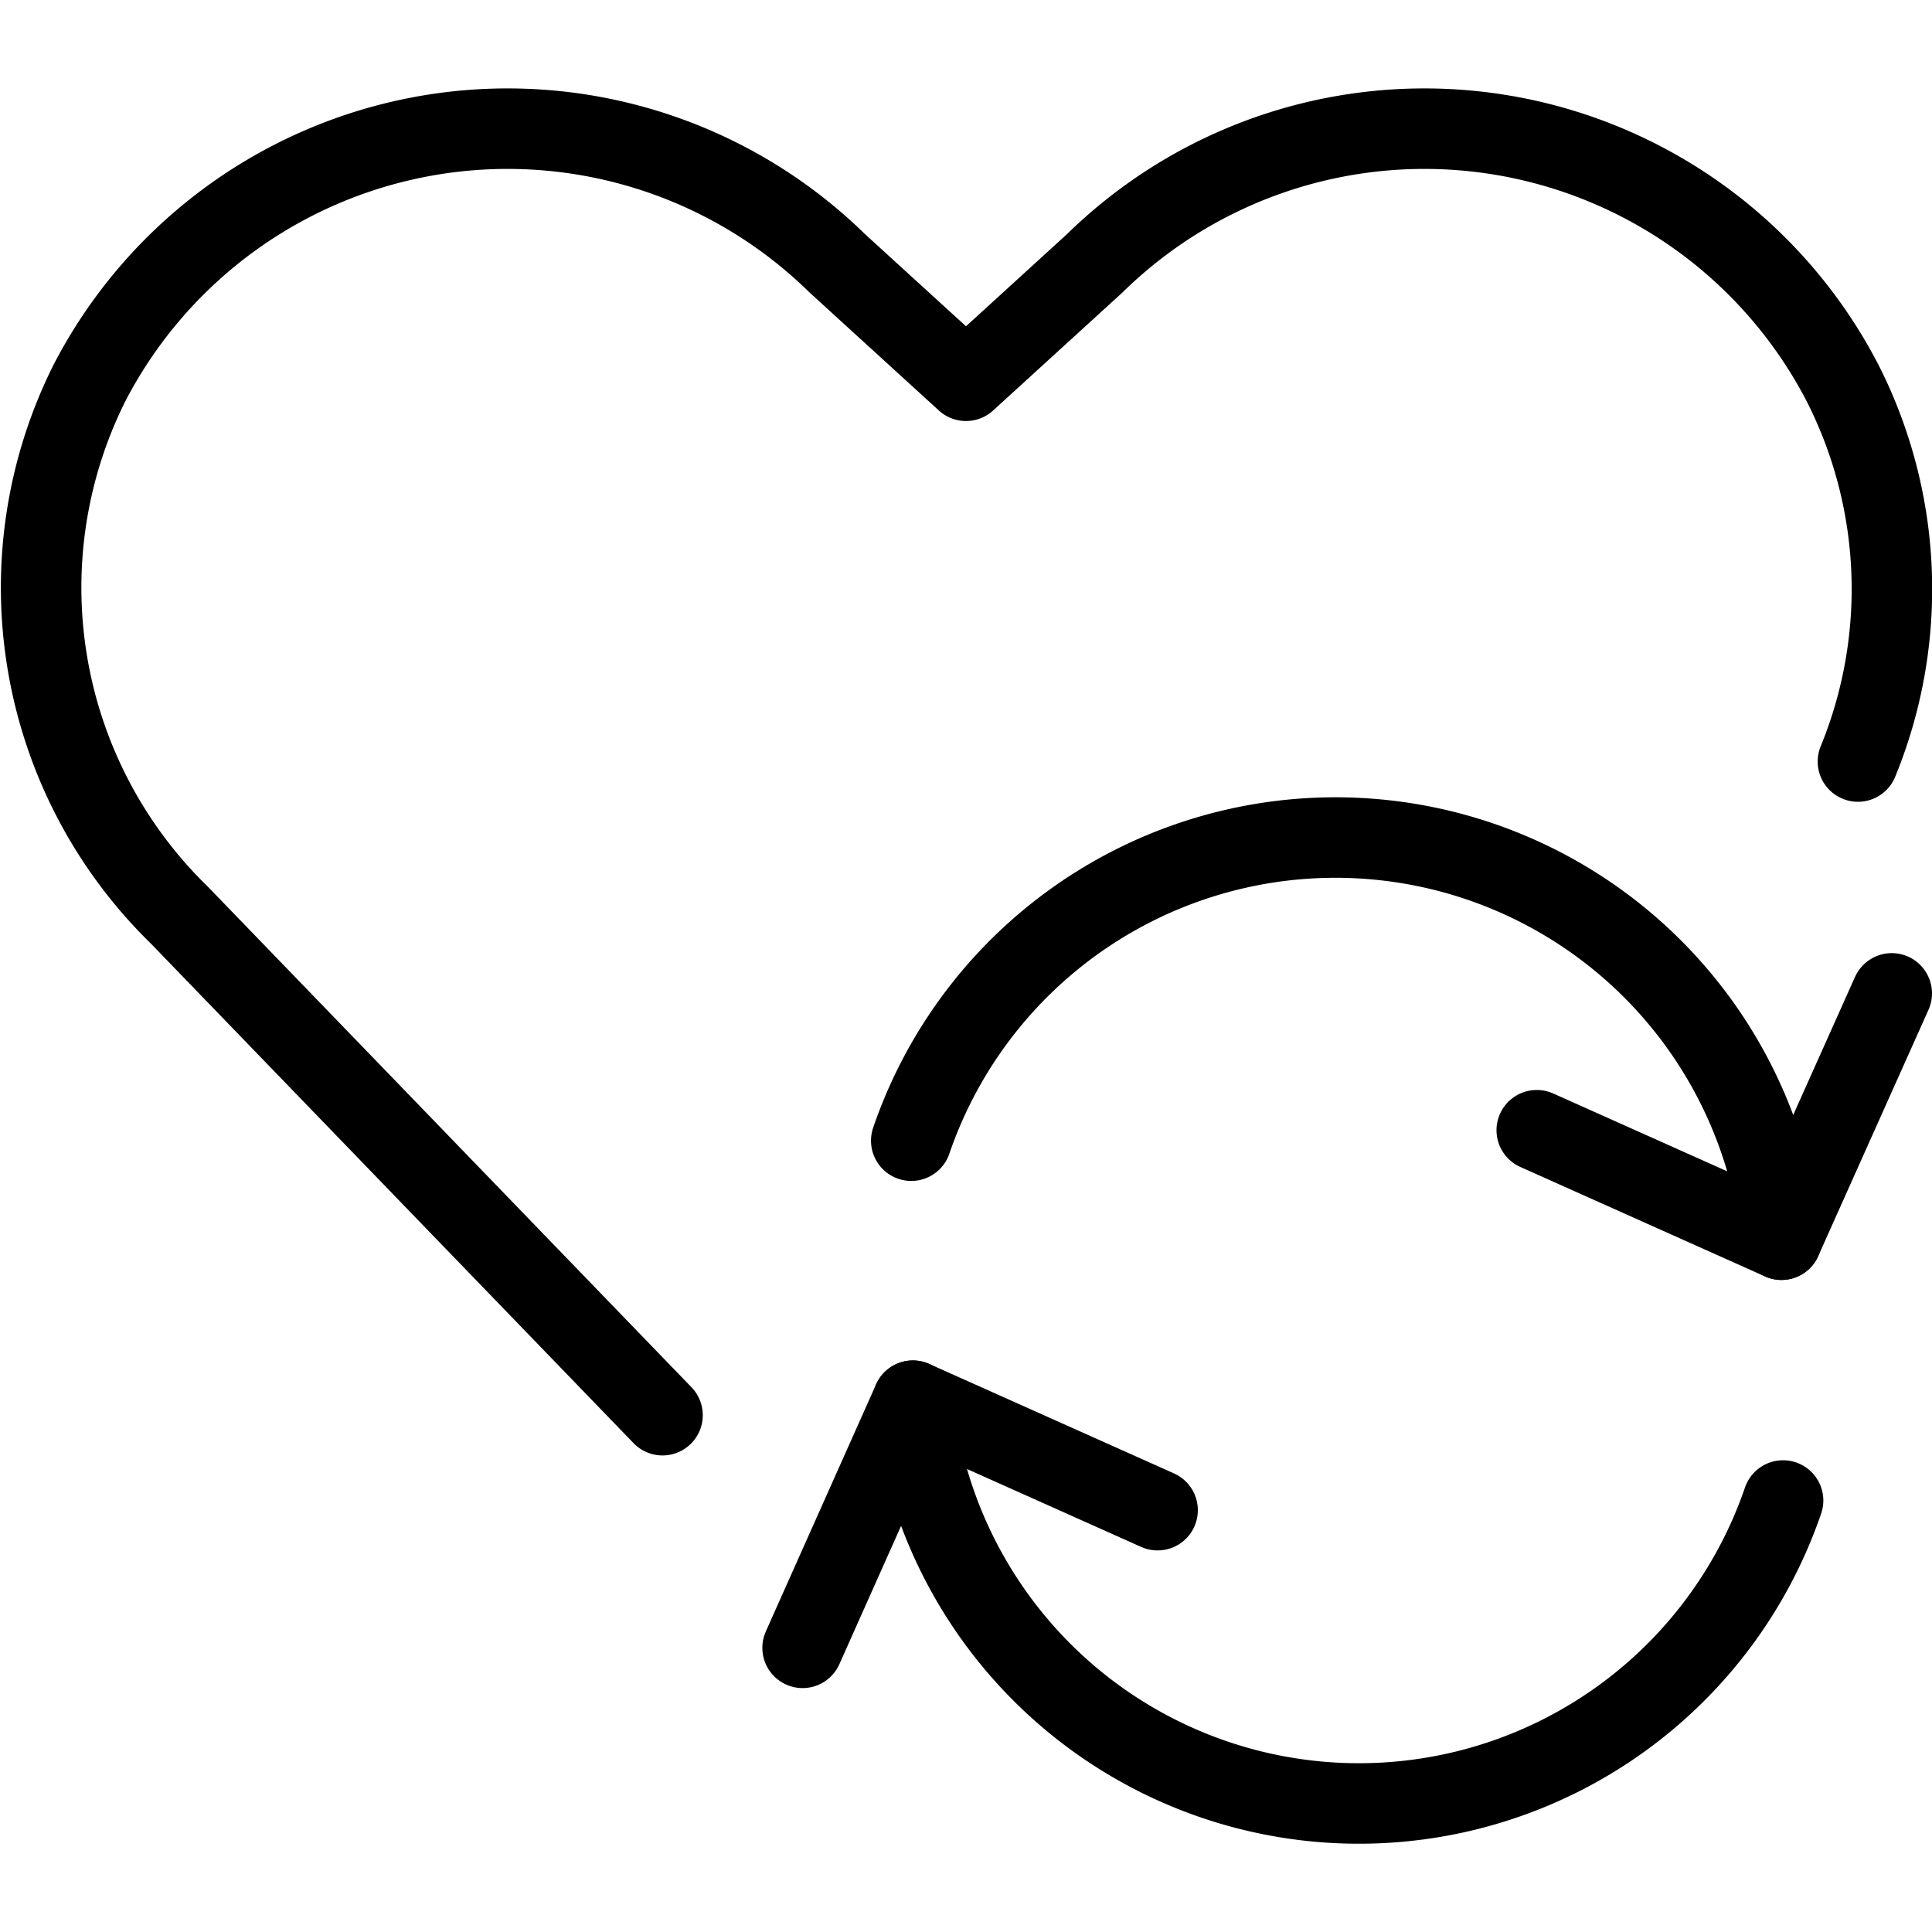
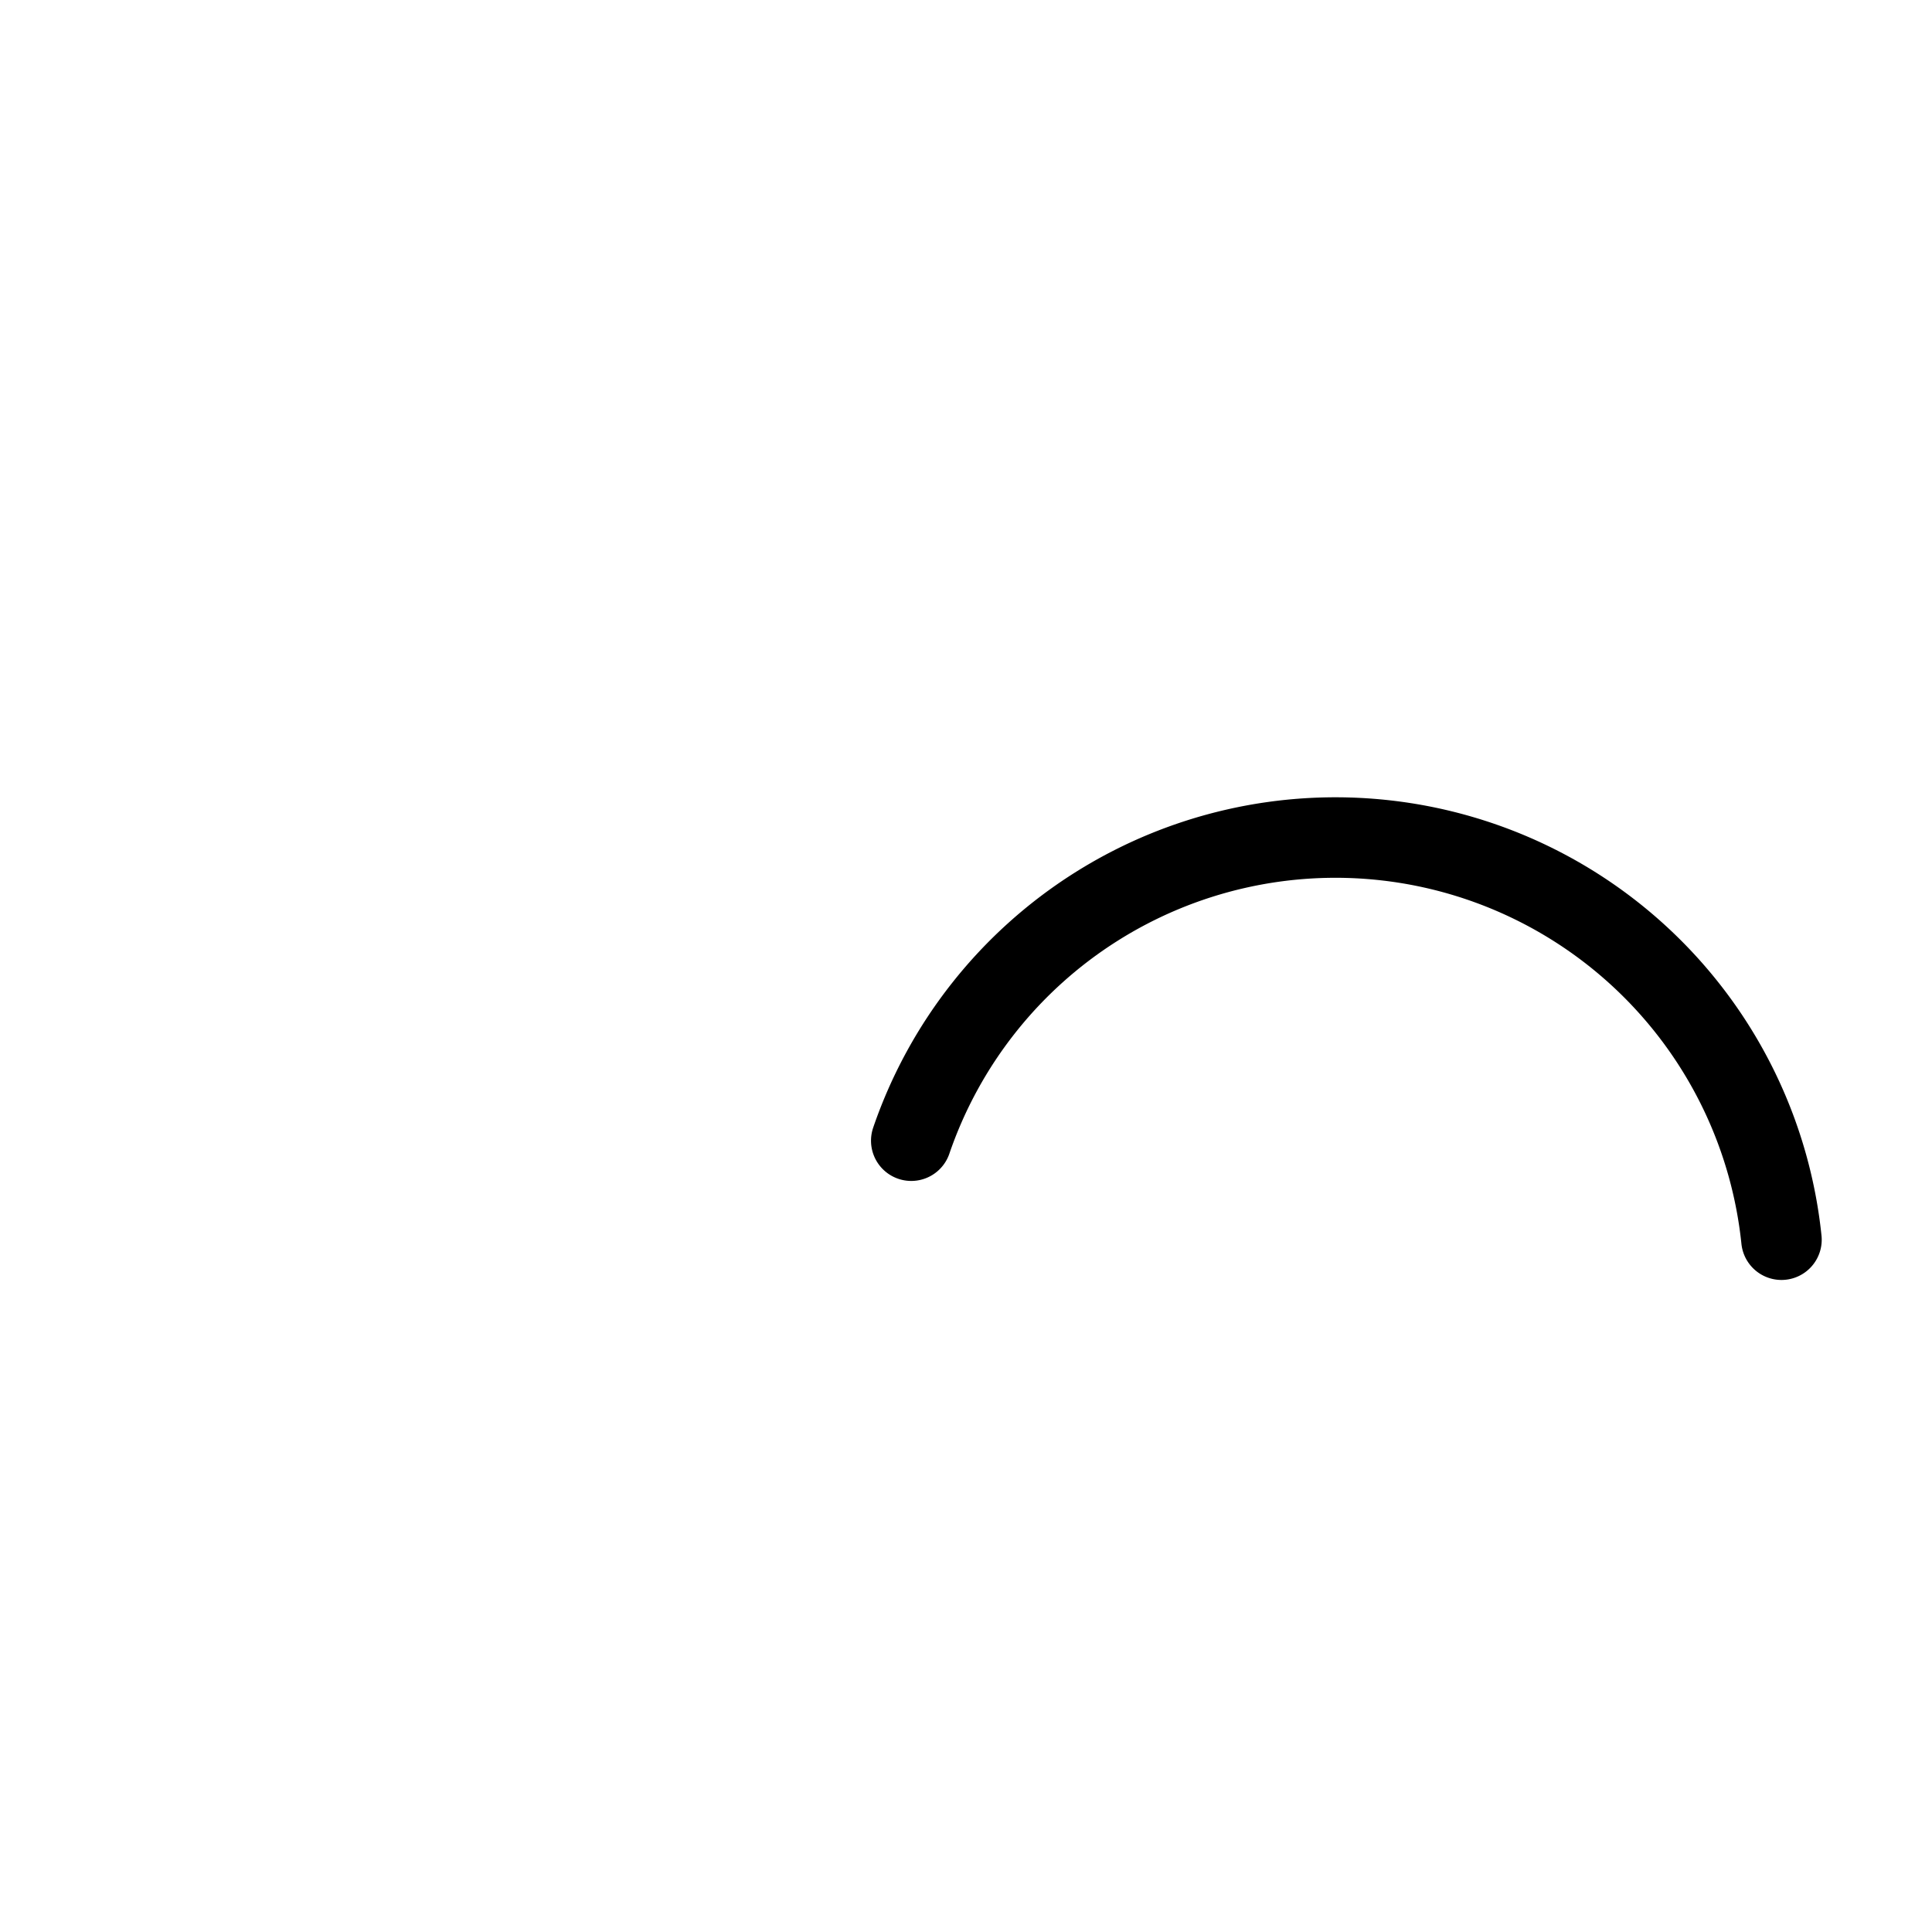
<svg xmlns="http://www.w3.org/2000/svg" viewBox="0 0 24 24">
  <g transform="matrix(1,0,0,1,0,0)">
    <g>
-       <path d="M8.23,17.58l-6-6.21A5.68,5.68,0,0,1,1.11,4.76h0A5.85,5.85,0,0,1,10.4,3.27L12,4.73l1.6-1.46a5.85,5.85,0,0,1,9.29,1.49h0a5.65,5.65,0,0,1,.19,4.7" style="fill: none;stroke: #000000;stroke-linecap: round;stroke-linejoin: round" />
-       <polyline points="19.09 14.04 22.13 15.4 23.5 12.34" style="fill: none;stroke: #000000;stroke-linecap: round;stroke-linejoin: round" />
      <path d="M11.32,14.17A5.57,5.57,0,0,1,22.13,15.4" style="fill: none;stroke: #000000;stroke-linecap: round;stroke-linejoin: round" />
-       <polyline points="14.38 18.76 11.34 17.4 9.97 20.47" style="fill: none;stroke: #000000;stroke-linecap: round;stroke-linejoin: round" />
-       <path d="M22.15,18.64A5.57,5.57,0,0,1,11.34,17.4" style="fill: none;stroke: #000000;stroke-linecap: round;stroke-linejoin: round" />
    </g>
  </g>
</svg>